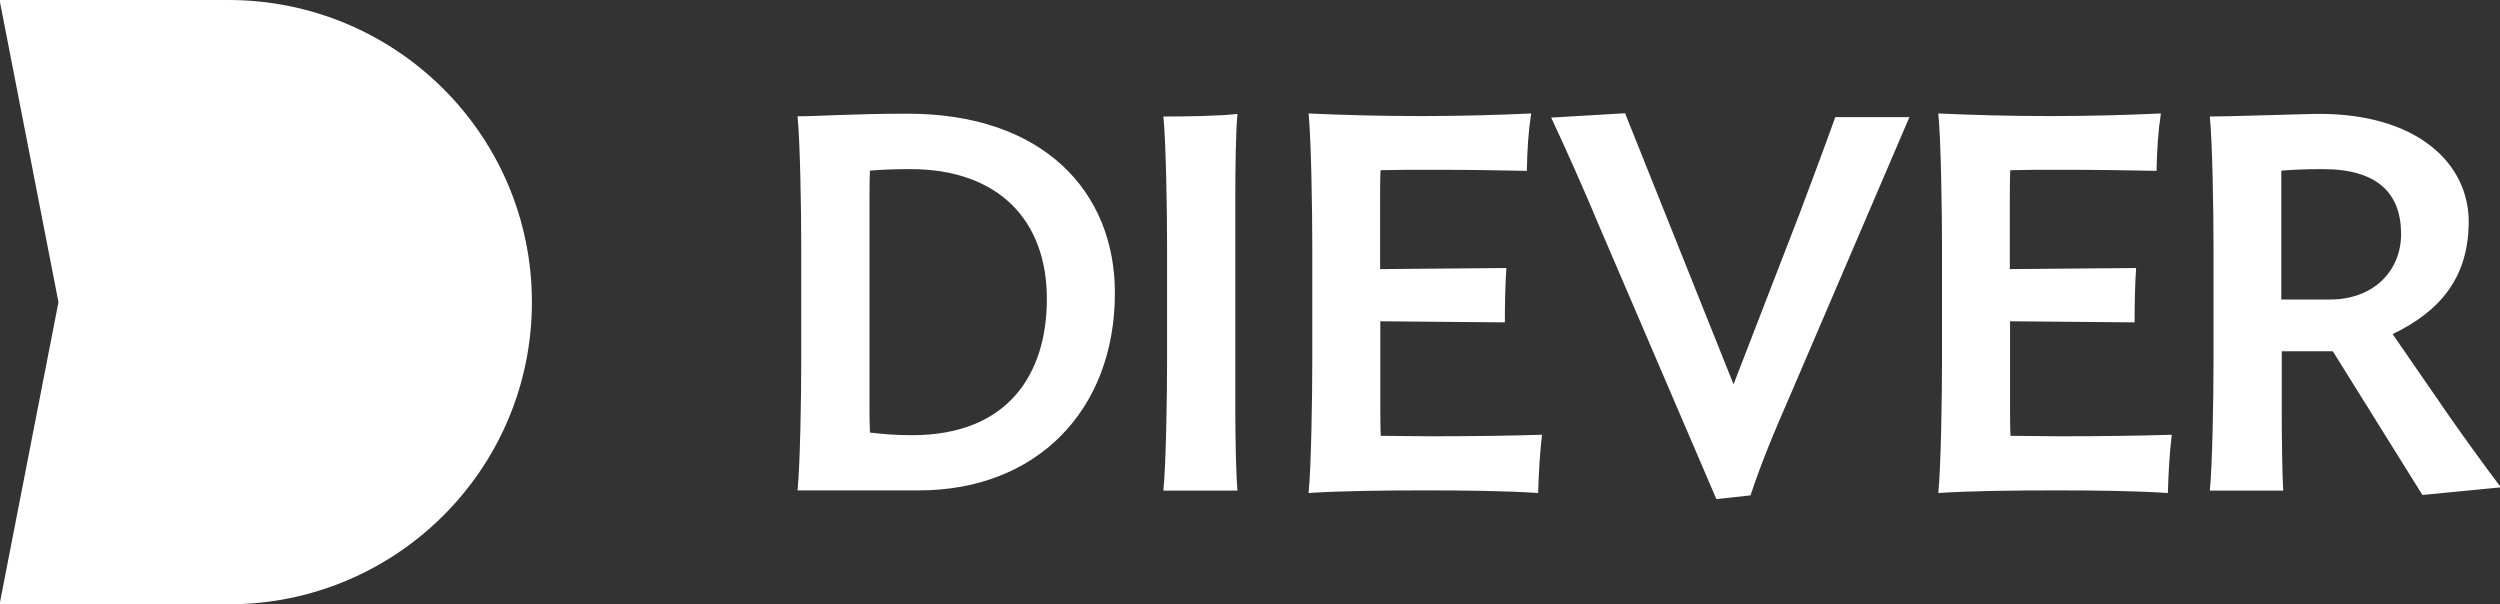
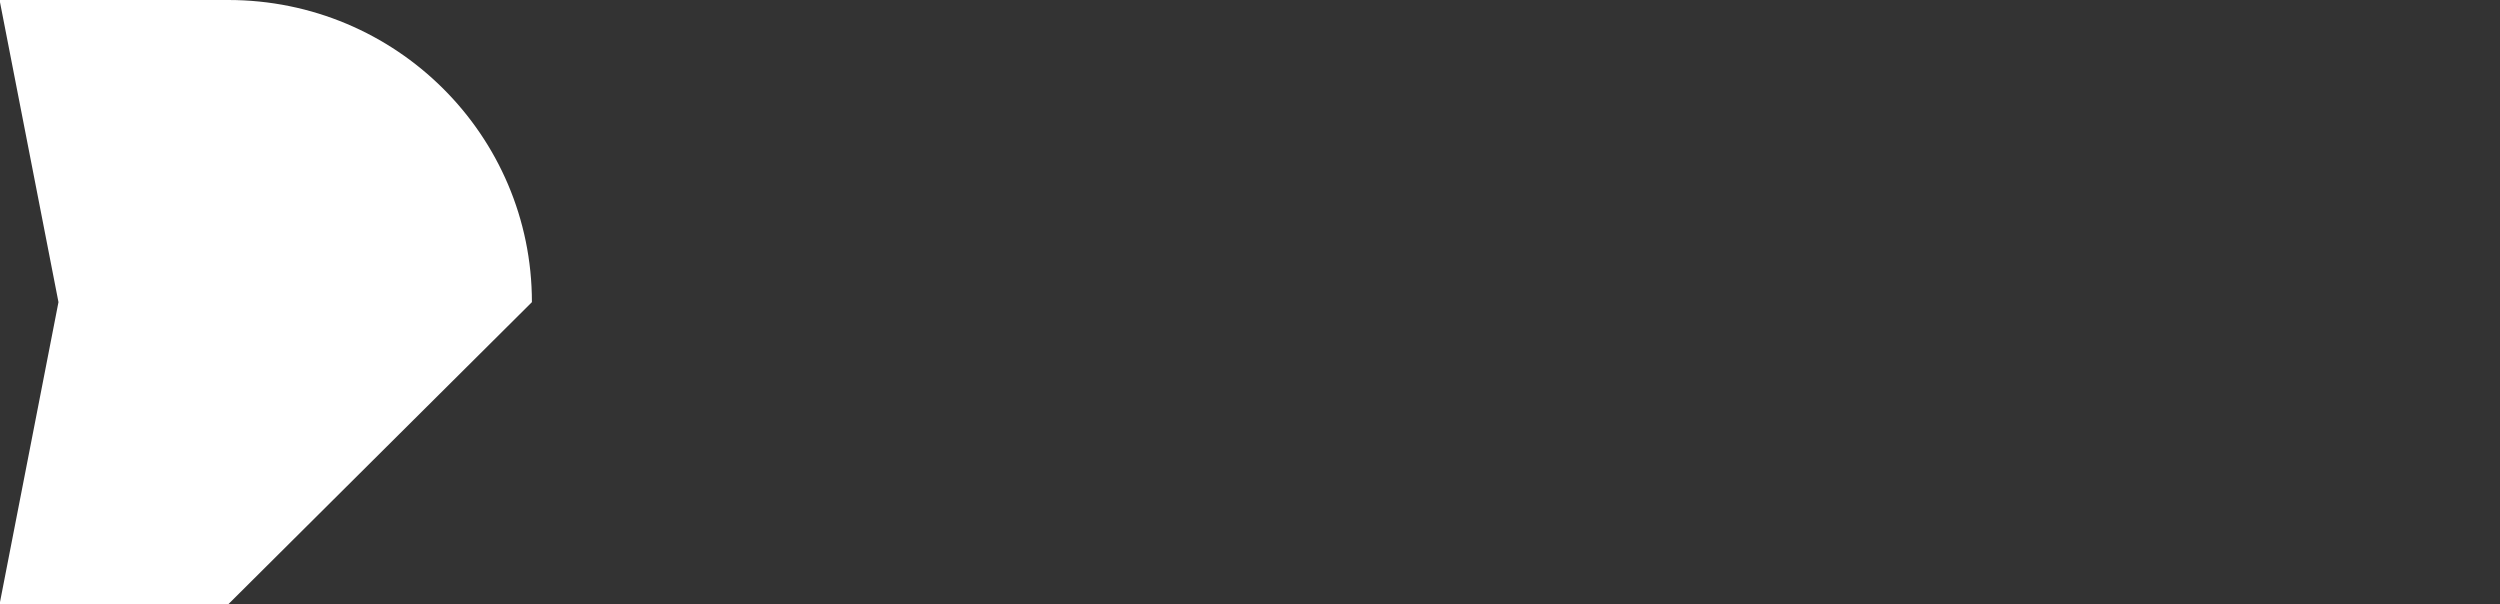
<svg xmlns="http://www.w3.org/2000/svg" version="1.1" id="Laag_1" x="0px" y="0px" viewBox="0 0 1150.1 278" style="enable-background:new 0 0 1150.1 278;" xml:space="preserve">
  <rect x="0" y="0" width="1150.1" height="278" fill="#333333" stroke="none" />
  <style type="text/css">
	.st0{fill:#FFFFFF;}
</style>
  <g>
-     <path class="st0" d="M1049.5,137.8V78.5c5.9-0.5,12.2-0.7,19.1-0.7c25,0,36,11,36,29.9c0,16.6-12.3,30.1-32.8,30.1H1049.5z    M1150.5,224.2c-5.4-7.1-17.2-23.3-23.3-32.1l-26.5-38.4c22.5-10.8,34.5-26.4,35-50.4c0.7-28.4-24.3-51.4-70.1-50.9   c-11.3,0.2-40.2,1.2-49,1.2c1.2,11.8,1.7,43.3,1.7,59v54.1c0,15.9-0.5,47.2-1.7,59h33.8c-0.5-6.9-0.7-25.9-0.7-35.2v-28.9h23.5   l41.2,66.1L1150.5,224.2z M999.1,200c-16.2,0.5-32.6,0.7-51.7,0.7c-7.4,0-15.2-0.2-22.5-0.2c-0.2-4.2-0.2-10.5-0.2-14v-38.7   l57.3,0.5c0-8.8,0.2-17.9,0.7-25l-58.1,0.5V92c0-3.2,0-9.5,0.2-13.7c7.1-0.2,15.2-0.2,22.5-0.2c16.7,0,30.9,0.2,44.8,0.5   c0.2-9.8,0.7-17.9,2-26.4c-15.4,0.7-32.6,1.2-50.7,1.2c-18.9,0-36.3-0.5-51.7-1.2c1.2,11.8,1.7,44.8,1.7,60.5v54.1   c0,15.9-0.5,48.2-1.7,60c15.4-1,35.3-1.2,53.9-1.2c17.9,0,36.5,0.2,51.7,1.2C997.6,216.9,998.1,208.3,999.1,200 M713.6,54.1   c6.9,14.7,15.7,34.5,22.1,49.9l53.9,125.6l15.7-1.7c4.7-14.2,10.3-27.9,19.4-48.7l53.7-125.3h-34.1c-4.9,13.7-10.8,29.4-16.2,43.8   l-30.6,79.1L747.6,52.1L713.6,54.1z M709.4,200c-16.2,0.5-32.6,0.7-51.7,0.7c-7.4,0-15.2-0.2-22.5-0.2c-0.2-4.2-0.2-10.5-0.2-14   v-38.7l57.3,0.5c0-8.8,0.2-17.9,0.7-25l-58.1,0.5V92c0-3.2,0-9.5,0.2-13.7c7.1-0.2,15.2-0.2,22.5-0.2c16.7,0,30.9,0.2,44.8,0.5   c0.2-9.8,0.7-17.9,2-26.4c-15.4,0.7-32.6,1.2-50.7,1.2c-18.9,0-36.3-0.5-51.7-1.2c1.2,11.8,1.7,44.8,1.7,60.5v54.1   c0,15.9-0.5,48.2-1.7,60c15.4-1,35.3-1.2,53.9-1.2c17.9,0,36.5,0.2,51.7,1.2C707.9,216.9,708.4,208.3,709.4,200 M569.3,225.7   c-0.7-6.9-1-25.9-1-35.2V88.6c0-9.5,0.2-29.1,1-36.2c-8.1,1-24.3,1.2-34.1,1.2c1.2,11.8,1.7,43.3,1.7,59v54.1   c0,15.9-0.5,47.2-1.7,59H569.3z M481.6,137.5c0,34.3-17.6,62.7-62,62.7c-8.1,0-13-0.5-19.4-1.2c-0.2-4.4-0.2-8.8-0.2-12.7V92.7   c0-3.7,0-10,0.2-14.2c5.9-0.5,11.8-0.7,18.6-0.7C459.3,77.8,481.6,101.3,481.6,137.5 M512.9,134.8c0-46.8-33.1-82.5-95.3-82.5   c-24.3,0-41.9,1.2-50.7,1.2c1.2,11.8,1.7,43.3,1.7,59v54.1c0,15.9-0.5,47.2-1.7,59h55.6C476.9,225.7,512.9,188.7,512.9,134.8" />
-     <path class="st0" d="M244.7,139c0-76.8-62.5-139-139.7-139H-0.2l27.1,139l-27.1,139h105.2C182.2,278.1,244.7,215.8,244.7,139" />
+     <path class="st0" d="M244.7,139c0-76.8-62.5-139-139.7-139H-0.2l27.1,139l-27.1,139h105.2" />
  </g>
</svg>